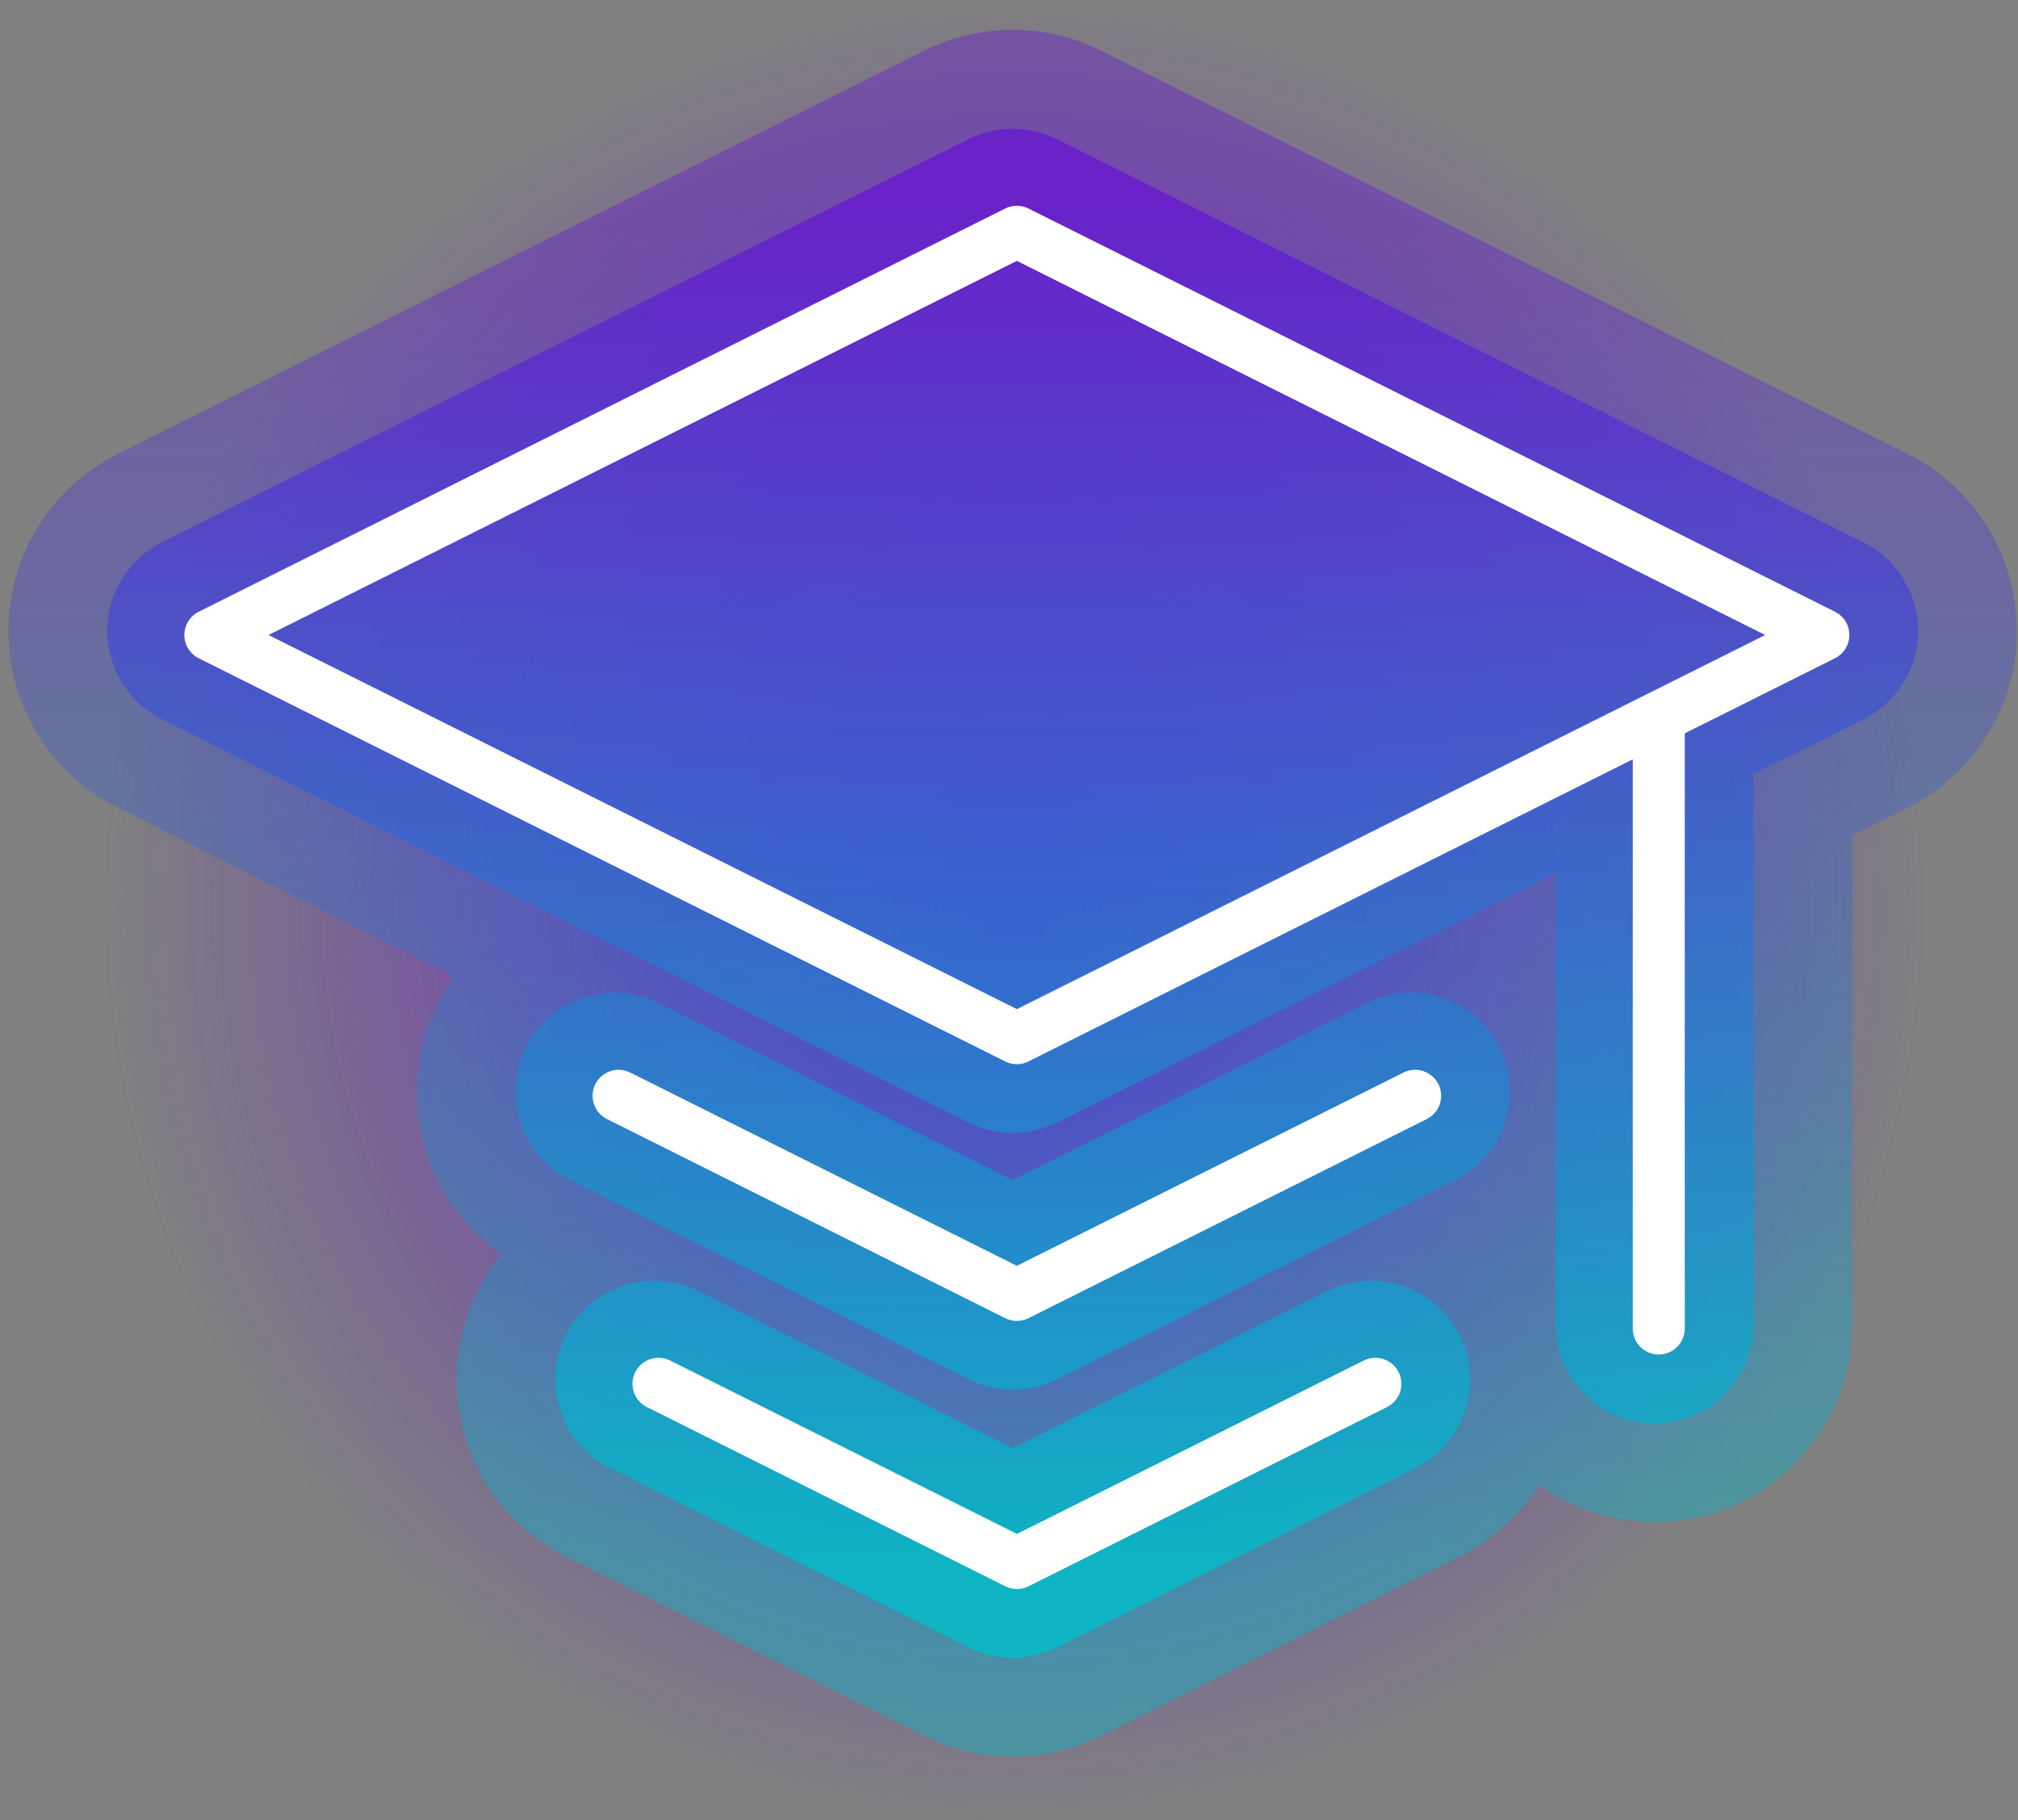
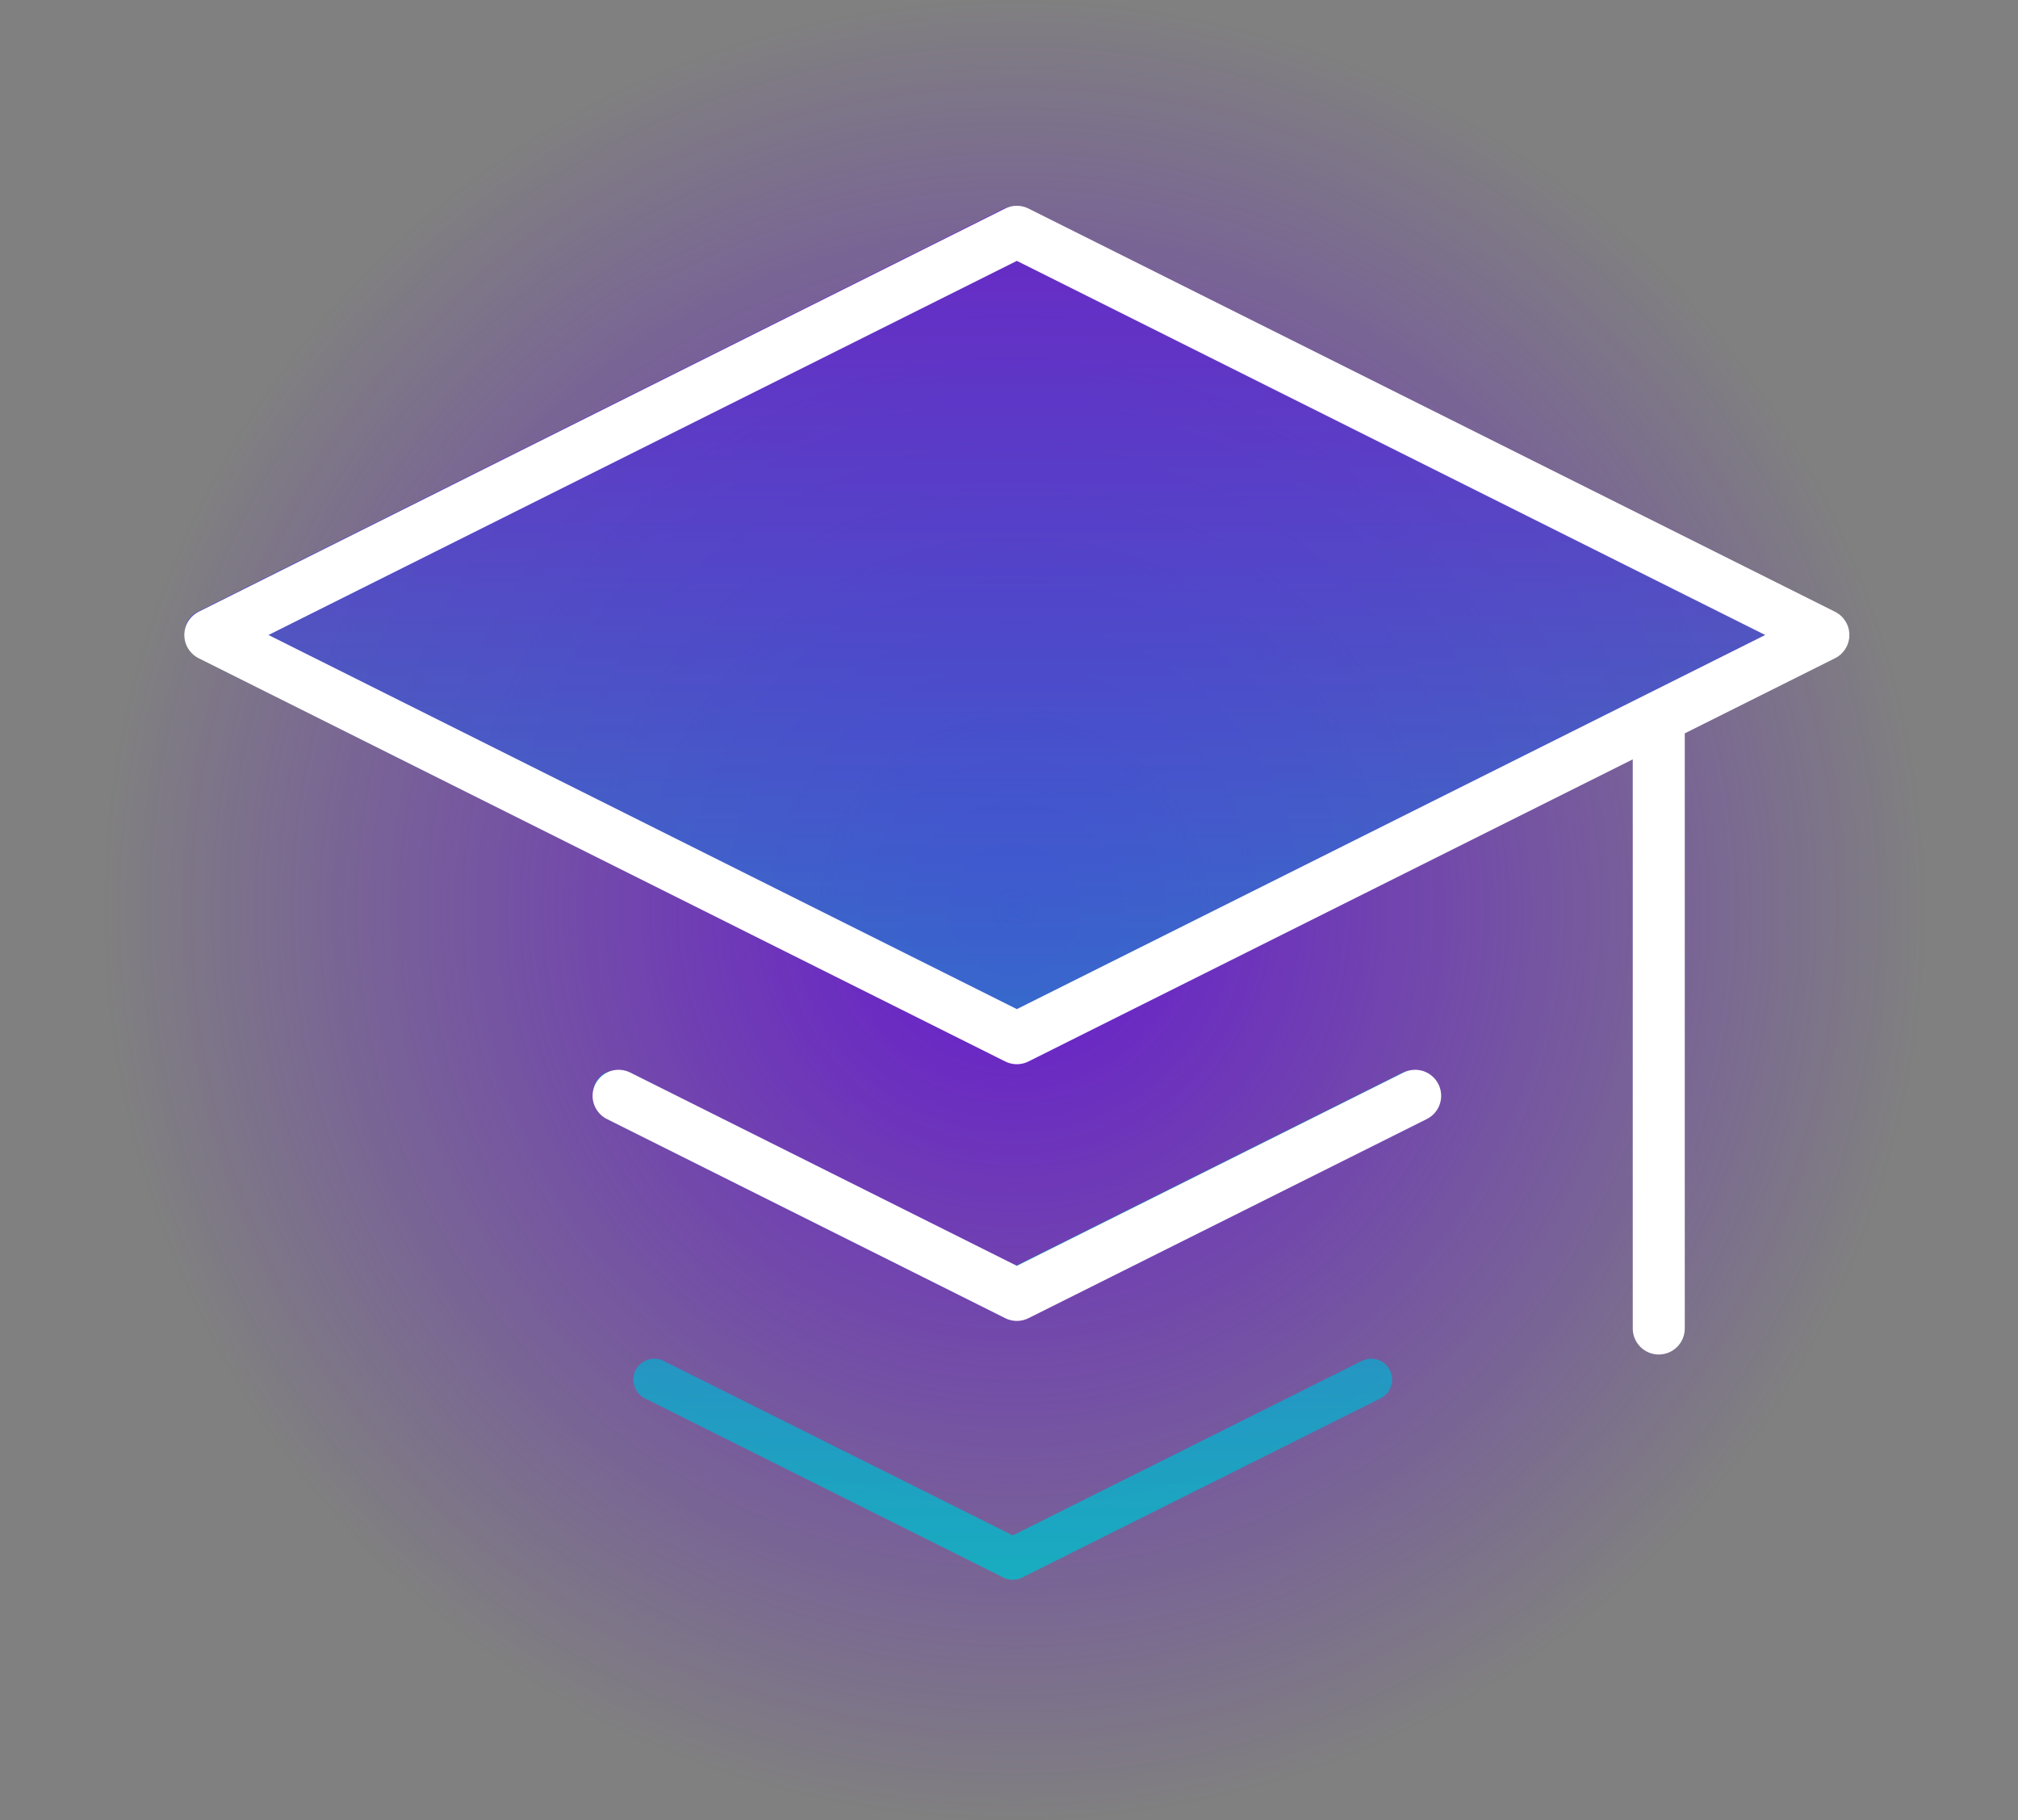
<svg xmlns="http://www.w3.org/2000/svg" width="194" height="175" viewBox="0 0 194 175" fill="none">
  <rect x="0" y="0" width="194" height="175" fill="#808080" stroke="none" />
  <circle cx="97.5" cy="87.5" r="87.5" fill="url(#paint0_radial_690_3330)" />
  <g opacity="0.4">
-     <path fill-rule="evenodd" clip-rule="evenodd" d="M98.252 20.084C97.686 19.8 97.019 19.8 96.452 20.084L18.918 58.85C18.237 59.191 17.806 59.888 17.806 60.651C17.806 61.413 18.237 62.11 18.918 62.45L96.452 101.217C97.019 101.501 97.686 101.501 98.252 101.217L157.05 71.818L157.05 127.33C157.05 128.441 157.951 129.342 159.063 129.342C160.174 129.342 161.075 128.441 161.075 127.33L161.075 69.806L175.786 62.45C176.468 62.11 176.898 61.413 176.898 60.651C176.898 59.888 176.468 59.191 175.786 58.85L98.252 20.084ZM63.801 130.847C62.807 130.35 61.598 130.753 61.101 131.747C60.604 132.741 61.007 133.95 62.001 134.447L96.46 151.676C97.027 151.96 97.694 151.96 98.26 151.676L132.72 134.447C133.714 133.95 134.117 132.741 133.62 131.747C133.123 130.753 131.914 130.35 130.92 130.847L97.361 147.626L63.801 130.847ZM57.266 104.056C57.763 103.062 58.972 102.659 59.966 103.156L97.354 121.85L134.743 103.156C135.737 102.659 136.946 103.062 137.443 104.056C137.94 105.05 137.537 106.259 136.543 106.756L98.254 125.9C97.688 126.183 97.021 126.183 96.454 125.9L58.166 106.756C57.172 106.259 56.769 105.05 57.266 104.056Z" fill="url(#paint1_linear_690_3330)" />
-     <path d="M96.452 20.084L104.055 35.289L104.055 35.289L96.452 20.084ZM98.252 20.084L90.649 35.289L90.649 35.289L98.252 20.084ZM18.918 58.85L26.521 74.056L26.521 74.056L18.918 58.85ZM18.918 62.45L26.521 47.245L26.521 47.245L18.918 62.45ZM96.452 101.217L88.849 116.423L96.452 101.217ZM98.252 101.217L90.649 86.012L90.649 86.012L98.252 101.217ZM157.05 71.818L174.05 71.818L174.05 44.312L149.447 56.613L157.05 71.818ZM157.05 127.33L140.05 127.33V127.33H157.05ZM161.075 127.33L144.075 127.33V127.33H161.075ZM161.075 69.806L153.472 54.601L144.075 59.299L144.075 69.806L161.075 69.806ZM175.786 62.45L168.183 47.245L168.183 47.245L175.786 62.45ZM175.786 58.85L168.183 74.056L168.183 74.056L175.786 58.85ZM63.801 130.847L56.198 146.052L56.198 146.052L63.801 130.847ZM62.001 134.447L69.604 119.241L69.604 119.241L62.001 134.447ZM96.46 151.676L88.858 166.882L88.858 166.882L96.46 151.676ZM98.26 151.676L105.863 166.882L105.863 166.882L98.26 151.676ZM132.72 134.447L125.117 119.241L125.117 119.241L132.72 134.447ZM130.92 130.847L123.317 115.641L123.317 115.641L130.92 130.847ZM97.361 147.626L89.758 162.832L97.361 166.633L104.963 162.832L97.361 147.626ZM59.966 103.156L52.364 118.361L52.364 118.361L59.966 103.156ZM97.354 121.85L89.752 137.055L97.354 140.857L104.957 137.055L97.354 121.85ZM136.543 106.756L144.145 121.961L144.145 121.961L136.543 106.756ZM98.254 125.9L90.652 110.695L90.652 110.695L98.254 125.9ZM96.454 125.9L104.057 110.695L104.057 110.695L96.454 125.9ZM58.166 106.756L50.564 121.961L50.564 121.961L58.166 106.756ZM104.055 35.289C99.835 37.399 94.869 37.399 90.649 35.289L105.855 4.878C100.502 2.202 94.202 2.202 88.849 4.878L104.055 35.289ZM26.521 74.056L104.055 35.289L88.849 4.878L11.316 43.645L26.521 74.056ZM34.806 60.651C34.806 66.327 31.599 71.517 26.521 74.056L11.316 43.645C4.875 46.866 0.806 53.449 0.806 60.651H34.806ZM26.521 47.245C31.599 49.784 34.806 54.974 34.806 60.651H0.806C0.806 67.852 4.875 74.435 11.316 77.656L26.521 47.245ZM104.055 86.012L26.521 47.245L11.316 77.656L88.849 116.423L104.055 86.012ZM90.649 86.012C94.869 83.902 99.835 83.902 104.055 86.012L88.849 116.423C94.202 119.099 100.502 119.099 105.855 116.423L90.649 86.012ZM149.447 56.613L90.649 86.012L105.855 116.423L164.653 87.024L149.447 56.613ZM174.05 127.33L174.05 71.818L140.05 71.818L140.05 127.33L174.05 127.33ZM159.063 112.342C167.34 112.342 174.05 119.053 174.05 127.33H140.05C140.05 137.83 148.562 146.342 159.063 146.342V112.342ZM144.075 127.33C144.075 119.052 150.785 112.342 159.063 112.342V146.342C169.563 146.342 178.075 137.83 178.075 127.33H144.075ZM144.075 69.806L144.075 127.33L178.075 127.33L178.075 69.806L144.075 69.806ZM168.183 47.245L153.472 54.601L168.678 85.011L183.388 77.656L168.183 47.245ZM159.898 60.651C159.898 54.974 163.105 49.784 168.183 47.245L183.388 77.656C189.83 74.435 193.898 67.852 193.898 60.651H159.898ZM168.183 74.056C163.106 71.517 159.898 66.327 159.898 60.651H193.898C193.898 53.449 189.83 46.866 183.388 43.645L168.183 74.056ZM90.649 35.289L168.183 74.056L183.388 43.645L105.855 4.878L90.649 35.289ZM76.306 139.349C72.605 146.753 63.602 149.754 56.198 146.052L71.404 115.641C62.012 110.945 50.592 114.752 45.896 124.144L76.306 139.349ZM69.604 119.241C77.007 122.943 80.008 131.946 76.306 139.349L45.896 124.144C41.2 133.536 45.007 144.956 54.398 149.652L69.604 119.241ZM104.063 136.471L69.604 119.241L54.398 149.652L88.858 166.882L104.063 136.471ZM90.658 136.471C94.877 134.361 99.844 134.361 104.063 136.471L88.858 166.882C94.21 169.558 100.511 169.558 105.863 166.882L90.658 136.471ZM125.117 119.241L90.658 136.471L105.863 166.882L140.323 149.652L125.117 119.241ZM118.415 139.349C114.713 131.946 117.714 122.943 125.117 119.241L140.323 149.652C149.714 144.956 153.521 133.536 148.825 124.144L118.415 139.349ZM138.523 146.052C131.119 149.754 122.116 146.753 118.415 139.349L148.825 124.144C144.129 114.752 132.709 110.945 123.317 115.641L138.523 146.052ZM104.963 162.832L138.523 146.052L123.317 115.641L89.758 132.421L104.963 162.832ZM56.198 146.052L89.758 162.832L104.963 132.421L71.404 115.641L56.198 146.052ZM67.569 87.951C58.177 83.255 46.757 87.062 42.061 96.453L72.471 111.659C68.77 119.062 59.767 122.063 52.364 118.361L67.569 87.951ZM104.957 106.645L67.569 87.951L52.364 118.361L89.752 137.055L104.957 106.645ZM127.14 87.951L89.752 106.645L104.957 137.055L142.345 118.361L127.14 87.951ZM152.648 96.453C147.952 87.062 136.532 83.255 127.14 87.951L142.345 118.361C134.942 122.063 125.939 119.062 122.237 111.659L152.648 96.453ZM144.145 121.961C153.537 117.265 157.344 105.845 152.648 96.453L122.237 111.659C118.536 104.255 121.537 95.252 128.94 91.551L144.145 121.961ZM105.857 141.105L144.145 121.961L128.94 91.551L90.652 110.695L105.857 141.105ZM88.852 141.105C94.204 143.782 100.505 143.782 105.857 141.105L90.652 110.695C94.871 108.585 99.838 108.585 104.057 110.695L88.852 141.105ZM50.564 121.961L88.852 141.105L104.057 110.695L65.769 91.551L50.564 121.961ZM42.061 96.453C37.365 105.845 41.172 117.265 50.564 121.961L65.769 91.551C73.172 95.252 76.173 104.255 72.471 111.659L42.061 96.453Z" fill="url(#paint2_linear_690_3330)" />
-   </g>
+     </g>
  <g opacity="0.8">
    <path fill-rule="evenodd" clip-rule="evenodd" d="M98.252 20.084C97.686 19.8 97.019 19.8 96.452 20.084L18.918 58.85C18.237 59.191 17.806 59.888 17.806 60.651C17.806 61.413 18.237 62.11 18.918 62.45L96.452 101.217C97.019 101.501 97.686 101.501 98.252 101.217L157.05 71.818L157.05 127.33C157.05 128.441 157.951 129.342 159.063 129.342C160.174 129.342 161.075 128.441 161.075 127.33L161.075 69.806L175.786 62.45C176.468 62.11 176.898 61.413 176.898 60.651C176.898 59.888 176.468 59.191 175.786 58.85L98.252 20.084ZM63.801 130.847C62.807 130.35 61.598 130.753 61.101 131.747C60.604 132.741 61.007 133.95 62.001 134.447L96.46 151.676C97.027 151.96 97.694 151.96 98.26 151.676L132.72 134.447C133.714 133.95 134.117 132.741 133.62 131.747C133.123 130.753 131.914 130.35 130.92 130.847L97.361 147.626L63.801 130.847ZM57.266 104.056C57.763 103.062 58.972 102.659 59.966 103.156L97.354 121.85L134.743 103.156C135.737 102.659 136.946 103.062 137.443 104.056C137.94 105.05 137.537 106.259 136.543 106.756L98.254 125.9C97.688 126.183 97.021 126.183 96.454 125.9L58.166 106.756C57.172 106.259 56.769 105.05 57.266 104.056Z" fill="url(#paint3_linear_690_3330)" />
-     <path d="M96.452 20.084L99.806 26.792L99.806 26.792L96.452 20.084ZM98.252 20.084L94.898 26.792L94.898 26.792L98.252 20.084ZM18.918 58.85L22.273 65.559L22.273 65.559L18.918 58.85ZM18.918 62.45L22.273 55.742L22.272 55.742L18.918 62.45ZM96.452 101.217L93.098 107.926L96.452 101.217ZM98.252 101.217L94.898 94.509L94.898 94.509L98.252 101.217ZM157.05 71.818L164.55 71.818L164.55 59.683L153.696 65.11L157.05 71.818ZM157.05 127.33L149.55 127.33V127.33H157.05ZM161.075 127.33L153.575 127.33V127.33H161.075ZM161.075 69.806L157.721 63.098L153.575 65.171L153.575 69.806L161.075 69.806ZM175.786 62.45L172.432 55.742L172.432 55.742L175.786 62.45ZM175.786 58.85L172.432 65.559L172.432 65.559L175.786 58.85ZM63.801 130.847L60.447 137.555L60.447 137.555L63.801 130.847ZM62.001 134.447L65.355 127.738L65.355 127.738L62.001 134.447ZM96.46 151.676L93.106 158.385L93.106 158.385L96.46 151.676ZM98.26 151.676L101.615 158.385L101.615 158.385L98.26 151.676ZM132.72 134.447L129.366 127.738L129.366 127.738L132.72 134.447ZM130.92 130.847L127.566 124.138L127.566 124.138L130.92 130.847ZM97.361 147.626L94.006 154.335L97.361 156.012L100.715 154.335L97.361 147.626ZM59.966 103.156L56.612 109.864L56.612 109.864L59.966 103.156ZM97.354 121.85L94 128.558L97.354 130.235L100.709 128.558L97.354 121.85ZM136.543 106.756L139.897 113.464L139.897 113.464L136.543 106.756ZM98.254 125.9L94.9 119.192L94.9 119.192L98.254 125.9ZM96.454 125.9L99.808 119.192L99.808 119.192L96.454 125.9ZM58.166 106.756L54.812 113.464L54.812 113.464L58.166 106.756ZM99.806 26.792C98.261 27.564 96.443 27.564 94.898 26.792L101.606 13.376C98.928 12.036 95.776 12.037 93.098 13.376L99.806 26.792ZM22.273 65.559L99.806 26.792L93.098 13.376L15.564 52.142L22.273 65.559ZM25.306 60.651C25.306 62.729 24.132 64.629 22.273 65.559L15.564 52.142C12.342 53.754 10.306 57.047 10.306 60.651H25.306ZM22.272 55.742C24.132 56.672 25.306 58.572 25.306 60.651H10.306C10.306 64.254 12.342 67.547 15.564 69.159L22.272 55.742ZM99.806 94.509L22.273 55.742L15.564 69.159L93.098 107.926L99.806 94.509ZM94.898 94.509C96.443 93.737 98.261 93.737 99.806 94.509L93.098 107.926C95.776 109.265 98.928 109.265 101.606 107.926L94.898 94.509ZM153.696 65.11L94.898 94.509L101.606 107.926L160.404 78.526L153.696 65.11ZM164.55 127.33L164.55 71.818L149.55 71.818L149.55 127.33L164.55 127.33ZM159.063 121.842C162.093 121.842 164.55 124.299 164.55 127.33H149.55C149.55 132.583 153.809 136.842 159.063 136.842V121.842ZM153.575 127.33C153.575 124.299 156.032 121.842 159.063 121.842V136.842C164.316 136.842 168.575 132.583 168.575 127.33H153.575ZM153.575 69.806L153.575 127.33L168.575 127.33L168.575 69.806L153.575 69.806ZM172.432 55.742L157.721 63.098L164.429 76.514L179.14 69.159L172.432 55.742ZM169.398 60.651C169.398 58.572 170.572 56.672 172.432 55.742L179.14 69.159C182.363 67.547 184.398 64.254 184.398 60.651H169.398ZM172.432 65.559C170.573 64.629 169.398 62.729 169.398 60.651H184.398C184.398 57.047 182.363 53.754 179.14 52.142L172.432 65.559ZM94.898 26.792L172.432 65.559L179.14 52.142L101.606 13.376L94.898 26.792ZM67.809 135.101C66.454 137.811 63.158 138.91 60.447 137.555L67.155 124.138C62.456 121.789 56.742 123.694 54.393 128.393L67.809 135.101ZM65.355 127.738C68.066 129.094 69.165 132.39 67.809 135.101L54.393 128.393C52.043 133.091 53.948 138.805 58.647 141.155L65.355 127.738ZM99.815 144.968L65.355 127.738L58.647 141.155L93.106 158.385L99.815 144.968ZM94.906 144.968C96.451 144.196 98.27 144.196 99.814 144.968L93.106 158.385C95.784 159.724 98.936 159.724 101.615 158.385L94.906 144.968ZM129.366 127.738L94.906 144.968L101.615 158.385L136.074 141.155L129.366 127.738ZM126.912 135.101C125.556 132.39 126.655 129.094 129.366 127.738L136.074 141.155C140.773 138.805 142.678 133.092 140.328 128.393L126.912 135.101ZM134.274 137.555C131.563 138.91 128.267 137.811 126.912 135.101L140.328 128.393C137.979 123.694 132.265 121.789 127.566 124.138L134.274 137.555ZM100.715 154.335L134.274 137.555L127.566 124.138L94.006 140.918L100.715 154.335ZM60.447 137.555L94.006 154.335L100.715 140.918L67.155 124.138L60.447 137.555ZM63.32 96.448C58.621 94.098 52.907 96.003 50.558 100.702L63.974 107.41C62.619 110.121 59.323 111.22 56.612 109.864L63.32 96.448ZM100.709 115.142L63.32 96.448L56.612 109.864L94 128.558L100.709 115.142ZM131.389 96.448L94 115.142L100.709 128.558L138.097 109.864L131.389 96.448ZM144.151 100.702C141.801 96.003 136.088 94.098 131.389 96.448L138.097 109.864C135.386 111.22 132.09 110.121 130.734 107.41L144.151 100.702ZM139.897 113.464C144.596 111.115 146.5 105.401 144.151 100.702L130.734 107.41C129.379 104.699 130.478 101.403 133.189 100.048L139.897 113.464ZM101.609 132.608L139.897 113.464L133.189 100.048L94.9 119.192L101.609 132.608ZM93.1 132.608C95.778 133.947 98.93 133.947 101.609 132.608L94.9 119.192C96.445 118.419 98.264 118.419 99.808 119.192L93.1 132.608ZM54.812 113.464L93.1 132.608L99.808 119.192L61.52 100.048L54.812 113.464ZM50.558 100.702C48.209 105.401 50.113 111.115 54.812 113.464L61.52 100.048C64.231 101.403 65.33 104.699 63.974 107.41L50.558 100.702Z" fill="url(#paint4_linear_690_3330)" />
  </g>
  <path d="M97.754 22.286L20.221 61.053L97.754 99.82L175.288 61.053L97.754 22.286Z" stroke="white" stroke-width="5" stroke-linecap="round" stroke-linejoin="round" />
-   <path d="M63.303 133.049L97.763 150.278L132.222 133.049" stroke="white" stroke-width="5" stroke-linecap="round" stroke-linejoin="round" />
  <path d="M59.468 105.358L97.757 124.502L136.045 105.358" stroke="white" stroke-width="5" stroke-linecap="round" stroke-linejoin="round" />
  <path d="M156.965 127.732C156.965 129.113 158.084 130.232 159.465 130.232C160.846 130.232 161.965 129.113 161.965 127.732L156.965 127.732ZM156.965 68.569L156.965 127.732L161.965 127.732L161.965 68.569L156.965 68.569Z" fill="white" />
  <defs>
    <radialGradient id="paint0_radial_690_3330" cx="0" cy="0" r="1" gradientUnits="userSpaceOnUse" gradientTransform="translate(97.5 87.5) rotate(90) scale(87.5)">
      <stop stop-color="#6619D0" />
      <stop offset="1" stop-color="#6619D0" stop-opacity="0" />
    </radialGradient>
    <linearGradient id="paint1_linear_690_3330" x1="97.352" y1="19.871" x2="97.352" y2="151.889" gradientUnits="userSpaceOnUse">
      <stop stop-color="#6619D0" />
      <stop offset="1" stop-color="#00BFCB" />
    </linearGradient>
    <linearGradient id="paint2_linear_690_3330" x1="97.352" y1="19.871" x2="97.352" y2="151.889" gradientUnits="userSpaceOnUse">
      <stop stop-color="#6619D0" />
      <stop offset="1" stop-color="#00BFCB" />
    </linearGradient>
    <linearGradient id="paint3_linear_690_3330" x1="97.352" y1="19.871" x2="97.352" y2="151.889" gradientUnits="userSpaceOnUse">
      <stop stop-color="#6619D0" />
      <stop offset="1" stop-color="#00BFCB" />
    </linearGradient>
    <linearGradient id="paint4_linear_690_3330" x1="97.352" y1="19.871" x2="97.352" y2="151.889" gradientUnits="userSpaceOnUse">
      <stop stop-color="#6619D0" />
      <stop offset="1" stop-color="#00BFCB" />
    </linearGradient>
  </defs>
</svg>